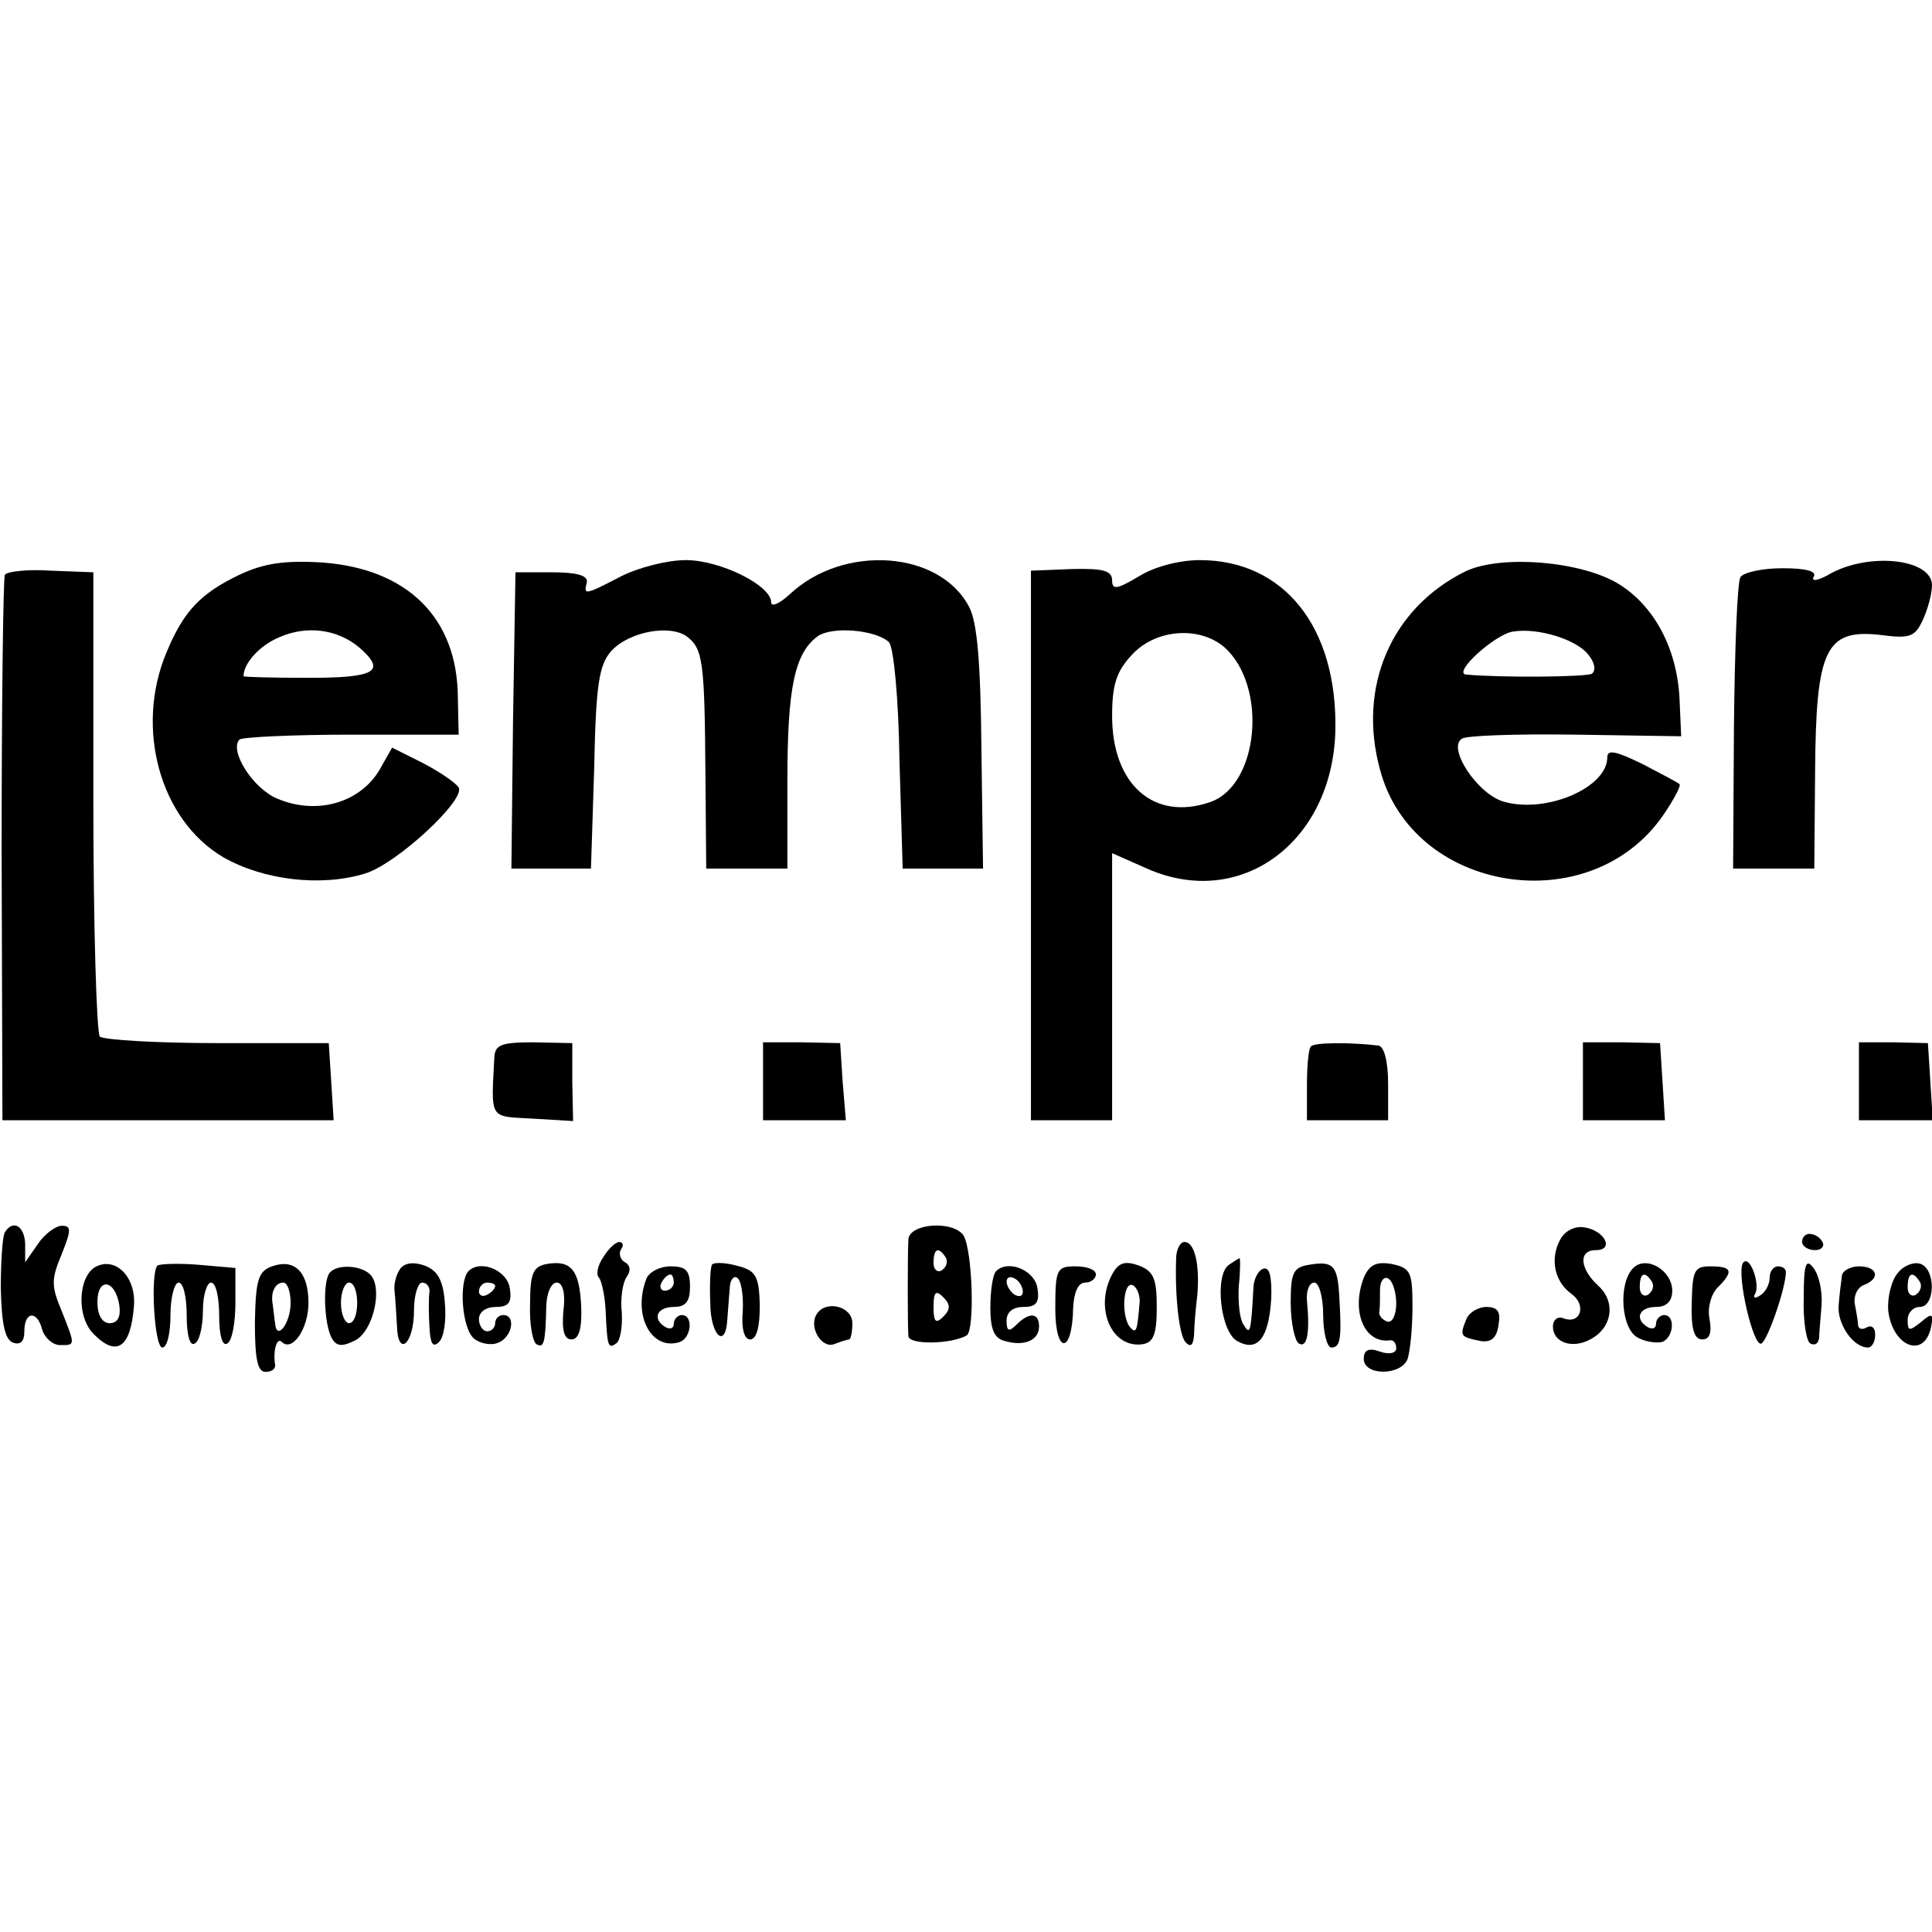
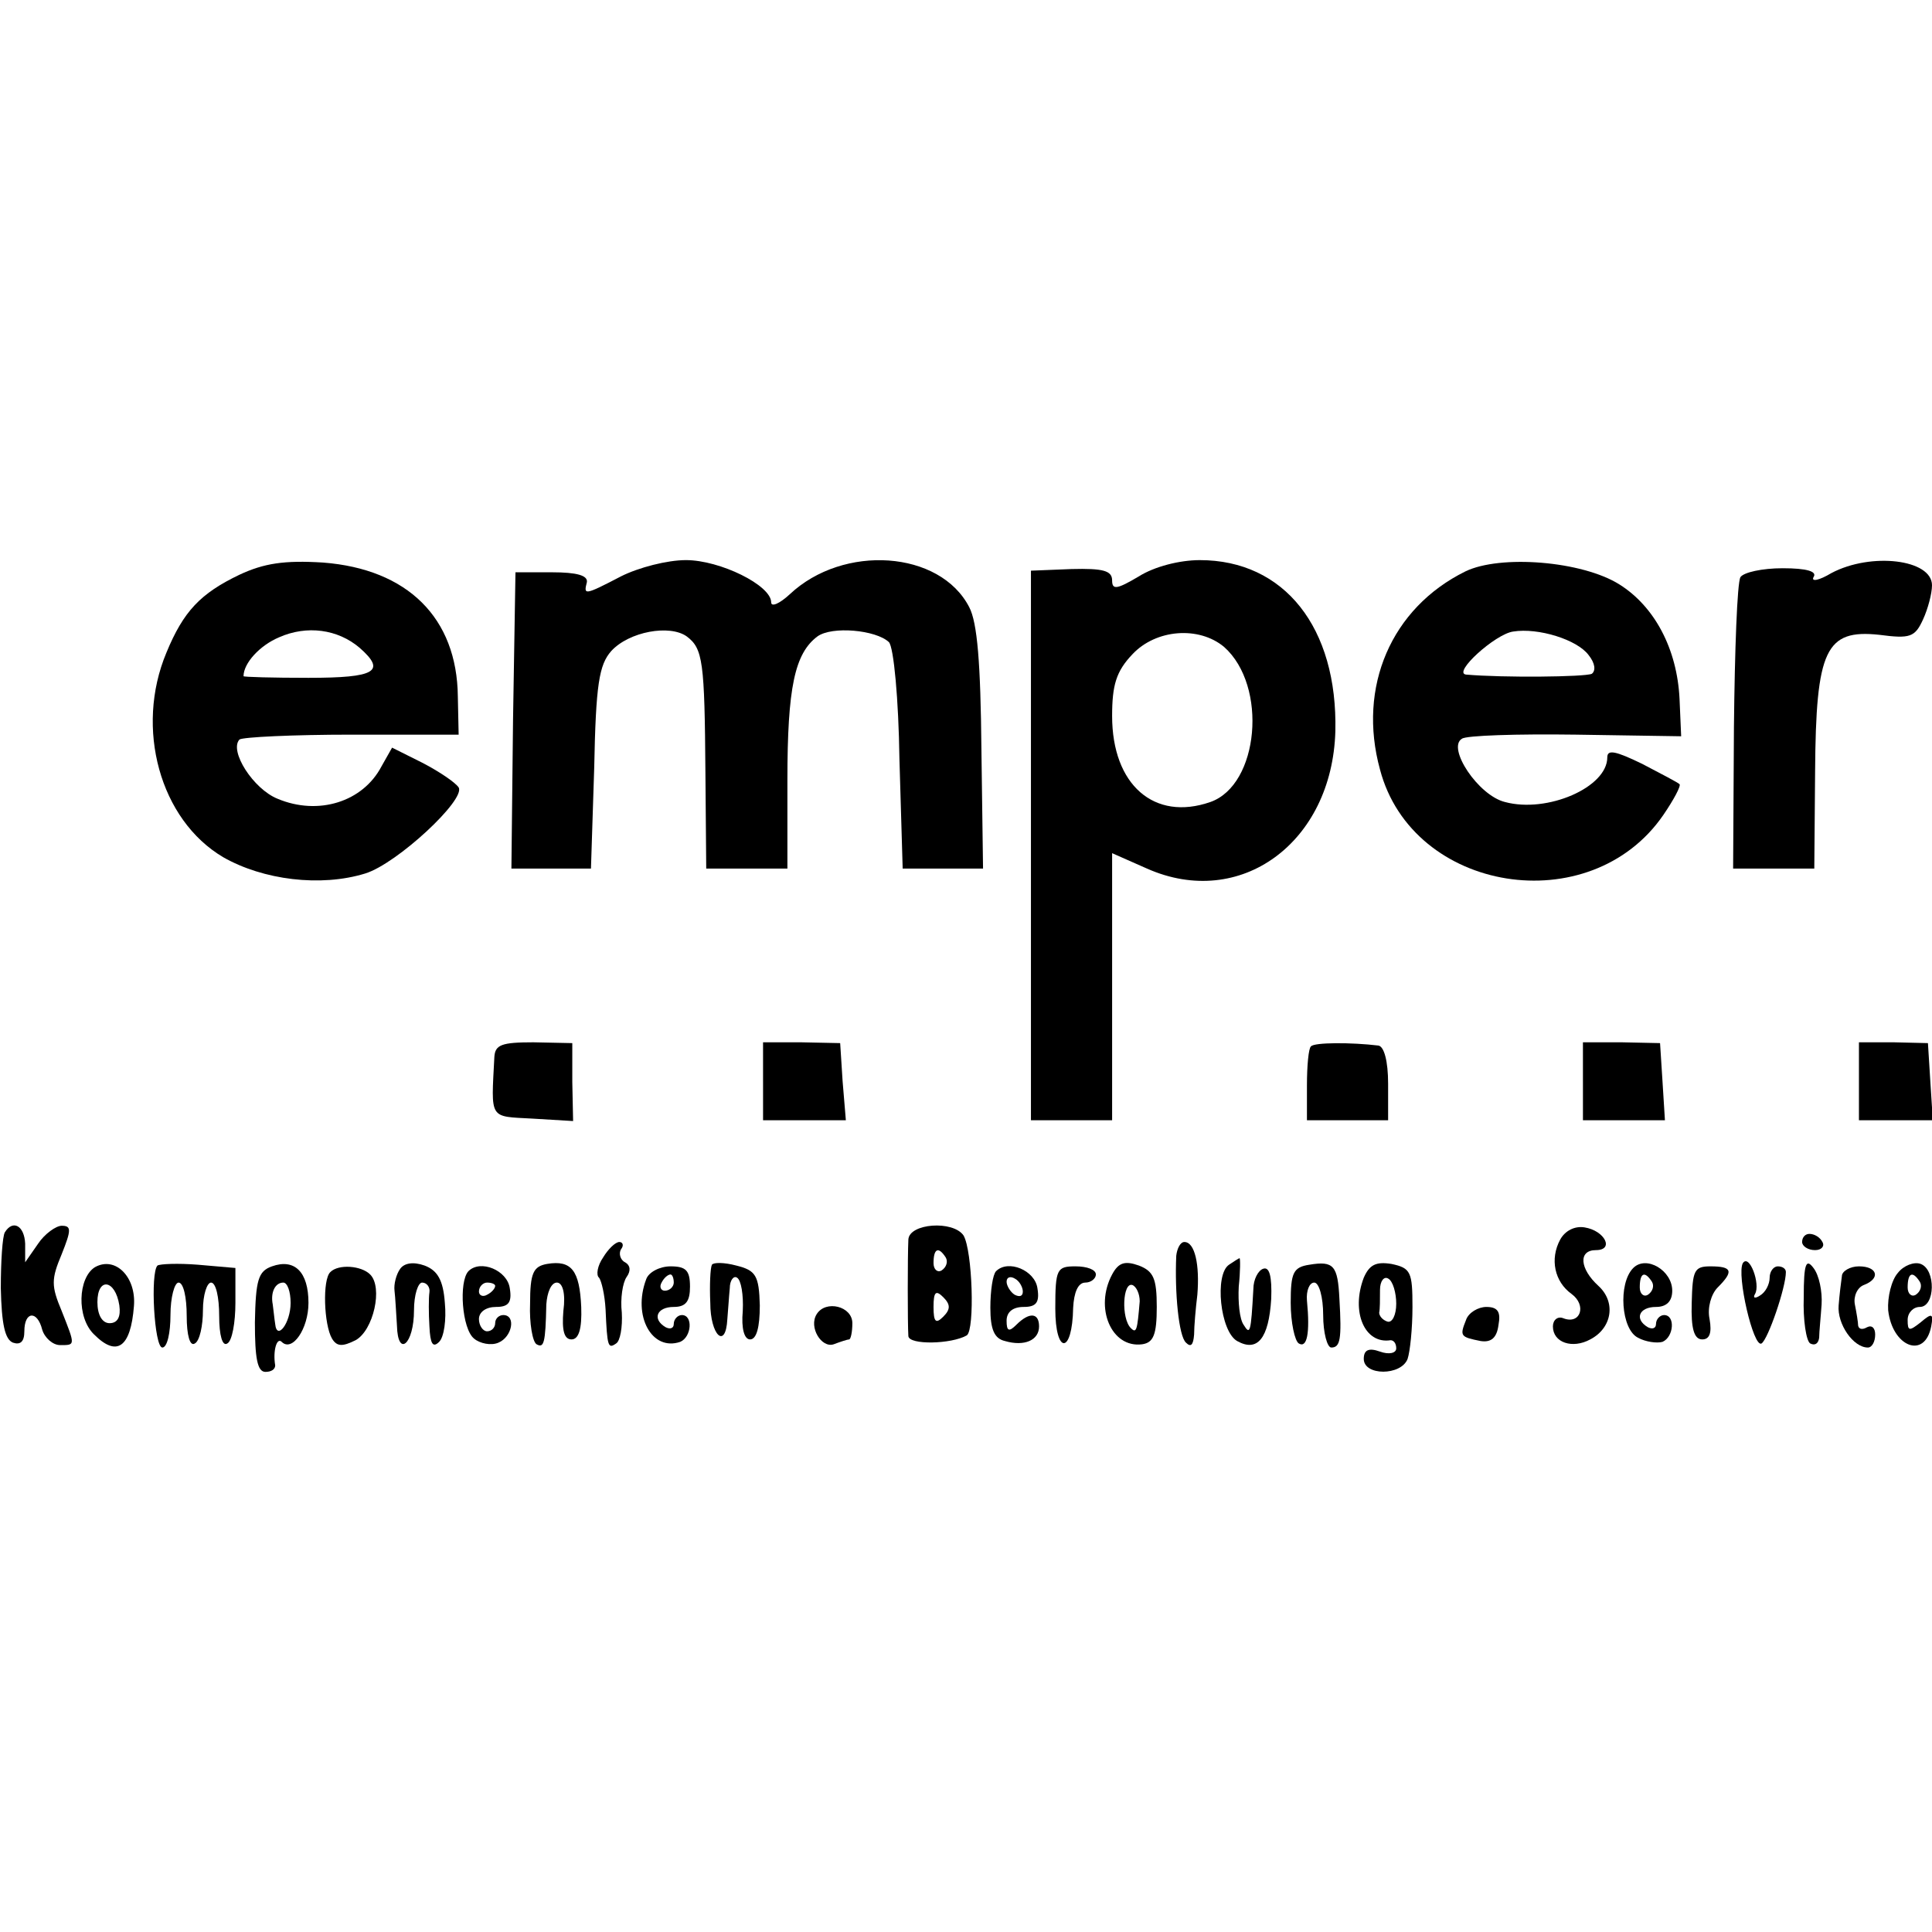
<svg xmlns="http://www.w3.org/2000/svg" version="1.0" width="238pt" height="238pt" viewBox="0 0 238 238" preserveAspectRatio="xMidYMid meet">
  <g transform="translate(0,238) scale(0.1,-0.1)" fill="#000000" stroke="none">
    <path d="M295 1672 c-48 -23 -69 -45 -90 -96 -39 -93 -8 -206 70 -252 49 -28 120 -37 175 -20 39 12 124 91 115 106 -4 6 -23 19 -44 30 l-38 19 -13 -23 c-23 -44 -78 -61 -128 -40 -30 12 -60 59 -47 73 4 3 66 6 138 6 l132 0 -1 47 c-1 97 -62 157 -166 165 -48 3 -73 -1 -103 -15z m148 -90 c33 -29 20 -37 -63 -37 -44 0 -80 1 -80 2 0 16 20 38 44 48 34 15 72 10 99 -13z" />
    <path d="M765 1670 c-46 -24 -46 -23 -42 -7 1 8 -12 12 -43 12 l-45 0 -3 -182 -2 -183 49 0 49 0 4 124 c2 103 6 127 21 144 22 24 72 33 93 18 20 -15 22 -31 23 -168 l1 -118 50 0 50 0 0 109 c0 114 9 156 37 177 18 13 72 8 88 -7 6 -6 12 -71 13 -144 l4 -135 49 0 50 0 -2 147 c-1 106 -5 156 -15 175 -36 70 -155 78 -221 16 -13 -12 -23 -16 -23 -10 0 21 -63 52 -105 52 -23 0 -58 -9 -80 -20z" />
    <path d="M1403 1670 c-27 -16 -33 -17 -33 -5 0 12 -11 15 -50 14 l-50 -2 0 -339 0 -338 50 0 50 0 0 164 0 165 43 -19 c115 -51 228 32 232 169 3 128 -63 211 -167 211 -25 0 -56 -8 -75 -20z m105 -87 c54 -48 43 -170 -17 -191 -69 -24 -121 21 -121 106 0 38 5 55 25 76 29 31 82 35 113 9z" />
    <path d="M1805 1676 c-91 -45 -133 -142 -105 -244 40 -152 259 -187 349 -56 13 19 22 36 20 38 -2 2 -23 13 -46 25 -33 16 -43 18 -43 8 0 -37 -74 -69 -126 -55 -33 8 -72 67 -53 78 5 4 68 6 140 5 l130 -2 -2 46 c-3 62 -31 114 -74 141 -46 29 -147 37 -190 16z m152 -103 c8 -10 9 -19 4 -23 -8 -4 -110 -5 -155 -1 -17 2 36 50 58 53 31 5 79 -10 93 -29z" />
    <path d="M2256 1674 c-15 -9 -25 -11 -22 -5 5 7 -8 11 -38 11 -25 0 -48 -5 -52 -11 -4 -7 -7 -90 -8 -185 l-1 -174 50 0 50 0 1 120 c1 150 13 175 79 168 38 -5 44 -3 54 19 6 13 11 32 11 42 0 32 -75 41 -124 15z" />
-     <path d="M6 1672 c-2 -4 -4 -157 -4 -340 l1 -332 204 0 204 0 -3 48 -3 47 -137 0 c-75 0 -140 4 -145 8 -4 5 -8 135 -8 290 l0 282 -52 2 c-29 2 -54 -1 -57 -5z" />
    <path d="M609 1078 c-4 -78 -7 -73 47 -76 l50 -3 -1 48 0 48 -48 1 c-39 0 -47 -3 -48 -18z" />
    <path d="M940 1048 l0 -48 51 0 51 0 -4 48 -3 47 -48 1 -47 0 0 -48z" />
    <path d="M1615 1091 c-3 -2 -5 -24 -5 -48 l0 -43 50 0 50 0 0 45 c0 28 -5 46 -12 47 -33 4 -79 4 -83 -1z" />
    <path d="M1950 1048 l0 -48 51 0 50 0 -3 48 -3 47 -47 1 -48 0 0 -48z" />
    <path d="M2290 1048 l0 -48 46 0 45 0 -3 47 -3 48 -42 1 -43 0 0 -48z" />
    <path d="M6 862 c-3 -5 -5 -36 -5 -69 1 -44 5 -63 15 -67 9 -3 14 1 14 14 0 25 16 26 22 2 3 -10 13 -19 22 -19 19 0 19 -1 2 42 -13 31 -13 39 0 70 12 30 12 35 0 35 -7 0 -21 -10 -29 -22 l-16 -23 0 23 c-1 22 -15 30 -25 14z" />
    <path d="M1119 853 c-1 -21 -1 -103 0 -119 1 -11 53 -10 72 1 10 7 7 104 -4 123 -13 19 -67 15 -68 -5z m46 -22 c3 -5 1 -12 -5 -16 -5 -3 -10 1 -10 9 0 18 6 21 15 7z m-3 -73 c-9 -9 -12 -7 -12 12 0 19 3 21 12 12 9 -9 9 -15 0 -24z" />
    <path d="M1922 853 c-13 -24 -7 -52 14 -67 19 -14 11 -38 -10 -30 -7 3 -13 -2 -13 -10 0 -20 24 -28 46 -16 27 14 32 46 10 66 -23 21 -25 44 -3 44 23 0 11 24 -14 28 -12 2 -24 -4 -30 -15z" />
    <path d="M2220 850 c0 -5 7 -10 16 -10 8 0 12 5 9 10 -3 6 -10 10 -16 10 -5 0 -9 -4 -9 -10z" />
    <path d="M743 831 c-7 -10 -9 -22 -5 -25 3 -4 7 -21 8 -39 2 -46 3 -49 13 -42 5 3 8 20 7 38 -2 17 1 37 6 44 5 7 5 14 -2 18 -6 3 -8 11 -5 16 4 5 2 9 -2 9 -5 0 -14 -9 -20 -19z" />
    <path d="M1449 833 c-2 -45 3 -99 12 -107 6 -6 9 -3 10 10 0 10 2 33 4 49 3 37 -3 65 -16 65 -5 0 -9 -8 -10 -17z" />
    <path d="M117 819 c-21 -13 -23 -62 -1 -83 28 -28 45 -16 49 35 3 36 -23 62 -48 48z m30 -47 c2 -14 -2 -22 -12 -22 -9 0 -15 10 -15 26 0 31 22 28 27 -4z" />
    <path d="M194 821 c-9 -9 -4 -101 6 -101 6 0 10 18 10 40 0 22 5 40 10 40 6 0 10 -18 10 -41 0 -24 4 -38 10 -34 6 3 10 22 10 41 0 19 5 34 10 34 6 0 10 -18 10 -41 0 -24 4 -38 10 -34 6 3 10 26 10 50 l0 43 -46 4 c-25 2 -47 1 -50 -1z" />
    <path d="M335 820 c-17 -6 -20 -17 -21 -69 0 -44 3 -61 13 -61 7 0 12 3 12 8 -3 18 2 35 8 29 13 -13 33 16 33 48 0 38 -17 55 -45 45z m23 -45 c0 -25 -17 -47 -19 -26 -1 6 -2 17 -3 24 -3 15 3 27 13 27 5 0 9 -11 9 -25z" />
    <path d="M493 817 c-5 -7 -8 -19 -7 -27 1 -8 2 -28 3 -43 1 -40 21 -23 21 19 0 19 5 34 10 34 6 0 10 -6 9 -12 -1 -7 -1 -26 0 -42 1 -21 4 -27 12 -19 6 6 9 27 7 48 -2 28 -9 40 -25 46 -14 5 -25 3 -30 -4z" />
    <path d="M674 823 c-17 -3 -21 -11 -21 -49 -1 -24 3 -47 8 -50 9 -5 11 1 12 49 1 15 6 27 13 27 7 0 11 -13 8 -35 -2 -24 1 -35 10 -35 9 0 13 13 12 40 -2 45 -12 58 -42 53z" />
    <path d="M877 822 c-2 -4 -3 -25 -2 -47 0 -40 19 -58 21 -20 1 11 2 28 3 38 0 10 5 16 9 13 5 -3 8 -21 7 -41 -2 -22 2 -35 9 -35 8 0 12 15 12 42 -1 37 -5 43 -29 49 -15 4 -28 4 -30 1z" />
    <path d="M1370 810 c-22 -41 -1 -91 37 -86 14 2 18 12 18 46 0 35 -4 44 -22 51 -17 6 -25 4 -33 -11z m34 -33 c-3 -36 -4 -40 -11 -33 -12 12 -10 57 2 53 5 -2 9 -11 9 -20z" />
    <path d="M1514 822 c-18 -12 -11 -82 10 -94 25 -14 39 3 42 52 1 27 -2 40 -10 37 -6 -2 -12 -13 -12 -25 -3 -54 -4 -57 -12 -44 -5 7 -7 28 -6 47 2 19 2 35 1 35 -1 0 -7 -4 -13 -8z" />
    <path d="M1613 822 c-20 -3 -23 -10 -23 -47 0 -24 5 -47 10 -50 10 -6 14 12 10 53 -1 12 3 22 9 22 6 0 11 -18 11 -40 0 -22 5 -40 10 -40 11 0 13 10 10 60 -2 41 -7 47 -37 42z" />
    <path d="M1680 806 c-16 -42 1 -82 33 -77 4 0 7 -4 7 -10 0 -6 -9 -8 -20 -4 -14 5 -20 2 -20 -9 0 -21 46 -21 54 0 3 9 6 37 6 64 0 43 -2 48 -26 53 -19 3 -27 -1 -34 -17z m40 -32 c0 -14 -5 -24 -11 -22 -6 2 -10 7 -10 11 1 4 1 16 1 28 0 11 5 17 10 14 6 -3 10 -18 10 -31z" />
    <path d="M2012 818 c-19 -19 -15 -76 6 -86 9 -5 23 -7 30 -5 14 6 16 33 2 33 -5 0 -10 -5 -10 -11 0 -5 -4 -7 -10 -4 -17 10 -11 25 10 25 13 0 20 7 20 20 0 25 -32 44 -48 28z m23 -17 c3 -5 1 -12 -5 -16 -5 -3 -10 1 -10 9 0 18 6 21 15 7z" />
    <path d="M2147 824 c-8 -14 13 -105 23 -99 8 5 30 69 30 88 0 4 -4 7 -10 7 -5 0 -10 -6 -10 -14 0 -8 -5 -18 -12 -22 -6 -4 -9 -3 -6 2 7 12 -7 50 -15 38z" />
    <path d="M2222 782 c-1 -28 3 -54 8 -57 6 -3 10 0 11 7 0 7 2 26 3 41 1 16 -3 36 -10 45 -9 12 -12 6 -12 -36z" />
    <path d="M2338 812 c-8 -9 -13 -30 -12 -46 5 -45 45 -61 53 -20 3 16 1 17 -13 5 -14 -11 -16 -11 -16 3 0 9 7 16 15 16 19 0 20 46 1 53 -8 3 -21 -2 -28 -11z m27 -11 c3 -5 1 -12 -5 -16 -5 -3 -10 1 -10 9 0 18 6 21 15 7z" />
-     <path d="M407 813 c-10 -9 -8 -65 2 -82 6 -10 13 -10 29 -2 22 12 34 65 18 81 -11 11 -39 13 -49 3z m33 -38 c0 -14 -4 -25 -10 -25 -5 0 -10 11 -10 25 0 14 5 25 10 25 6 0 10 -11 10 -25z" />
+     <path d="M407 813 c-10 -9 -8 -65 2 -82 6 -10 13 -10 29 -2 22 12 34 65 18 81 -11 11 -39 13 -49 3z m33 -38 z" />
    <path d="M577 814 c-12 -13 -8 -71 7 -83 7 -6 21 -9 30 -5 17 7 22 34 6 34 -5 0 -10 -4 -10 -10 0 -5 -4 -10 -10 -10 -5 0 -10 7 -10 15 0 9 9 15 21 15 15 0 20 5 17 23 -3 22 -36 36 -51 21z m33 -18 c0 -3 -4 -8 -10 -11 -5 -3 -10 -1 -10 4 0 6 5 11 10 11 6 0 10 -2 10 -4z" />
    <path d="M796 804 c-17 -45 7 -89 42 -77 14 6 16 33 2 33 -5 0 -10 -5 -10 -11 0 -5 -4 -7 -10 -4 -17 10 -11 25 10 25 15 0 20 7 20 25 0 20 -5 25 -24 25 -13 0 -27 -7 -30 -16z m34 -4 c0 -5 -5 -10 -11 -10 -5 0 -7 5 -4 10 3 6 8 10 11 10 2 0 4 -4 4 -10z" />
    <path d="M1227 814 c-4 -4 -7 -24 -7 -45 0 -27 5 -38 18 -41 24 -7 42 1 42 18 0 17 -12 18 -28 2 -9 -9 -12 -8 -12 5 0 11 8 17 21 17 15 0 20 5 17 23 -3 22 -36 36 -51 21z m33 -25 c0 -6 -4 -7 -10 -4 -5 3 -10 11 -10 16 0 6 5 7 10 4 6 -3 10 -11 10 -16z" />
    <path d="M1300 768 c0 -57 21 -57 22 1 1 19 6 31 15 31 7 0 13 5 13 10 0 6 -11 10 -25 10 -23 0 -25 -3 -25 -52z" />
    <path d="M2084 775 c-1 -32 3 -45 13 -45 9 0 12 8 9 25 -3 14 2 31 10 39 20 20 18 26 -9 26 -20 0 -22 -5 -23 -45z" />
    <path d="M2269 808 c-1 -7 -3 -23 -4 -36 -2 -23 18 -52 36 -52 5 0 9 7 9 16 0 8 -4 12 -10 9 -5 -3 -10 -3 -11 2 0 4 -2 16 -4 26 -2 10 3 21 11 24 21 8 17 23 -6 23 -11 0 -21 -6 -21 -12z" />
    <path d="M1006 761 c-10 -16 6 -42 21 -37 8 3 17 6 19 6 2 0 4 9 4 20 0 21 -33 29 -44 11z" />
    <path d="M1806 754 c-8 -20 -7 -21 18 -26 13 -2 20 4 22 20 3 16 -1 22 -15 22 -10 0 -22 -7 -25 -16z" />
  </g>
</svg>